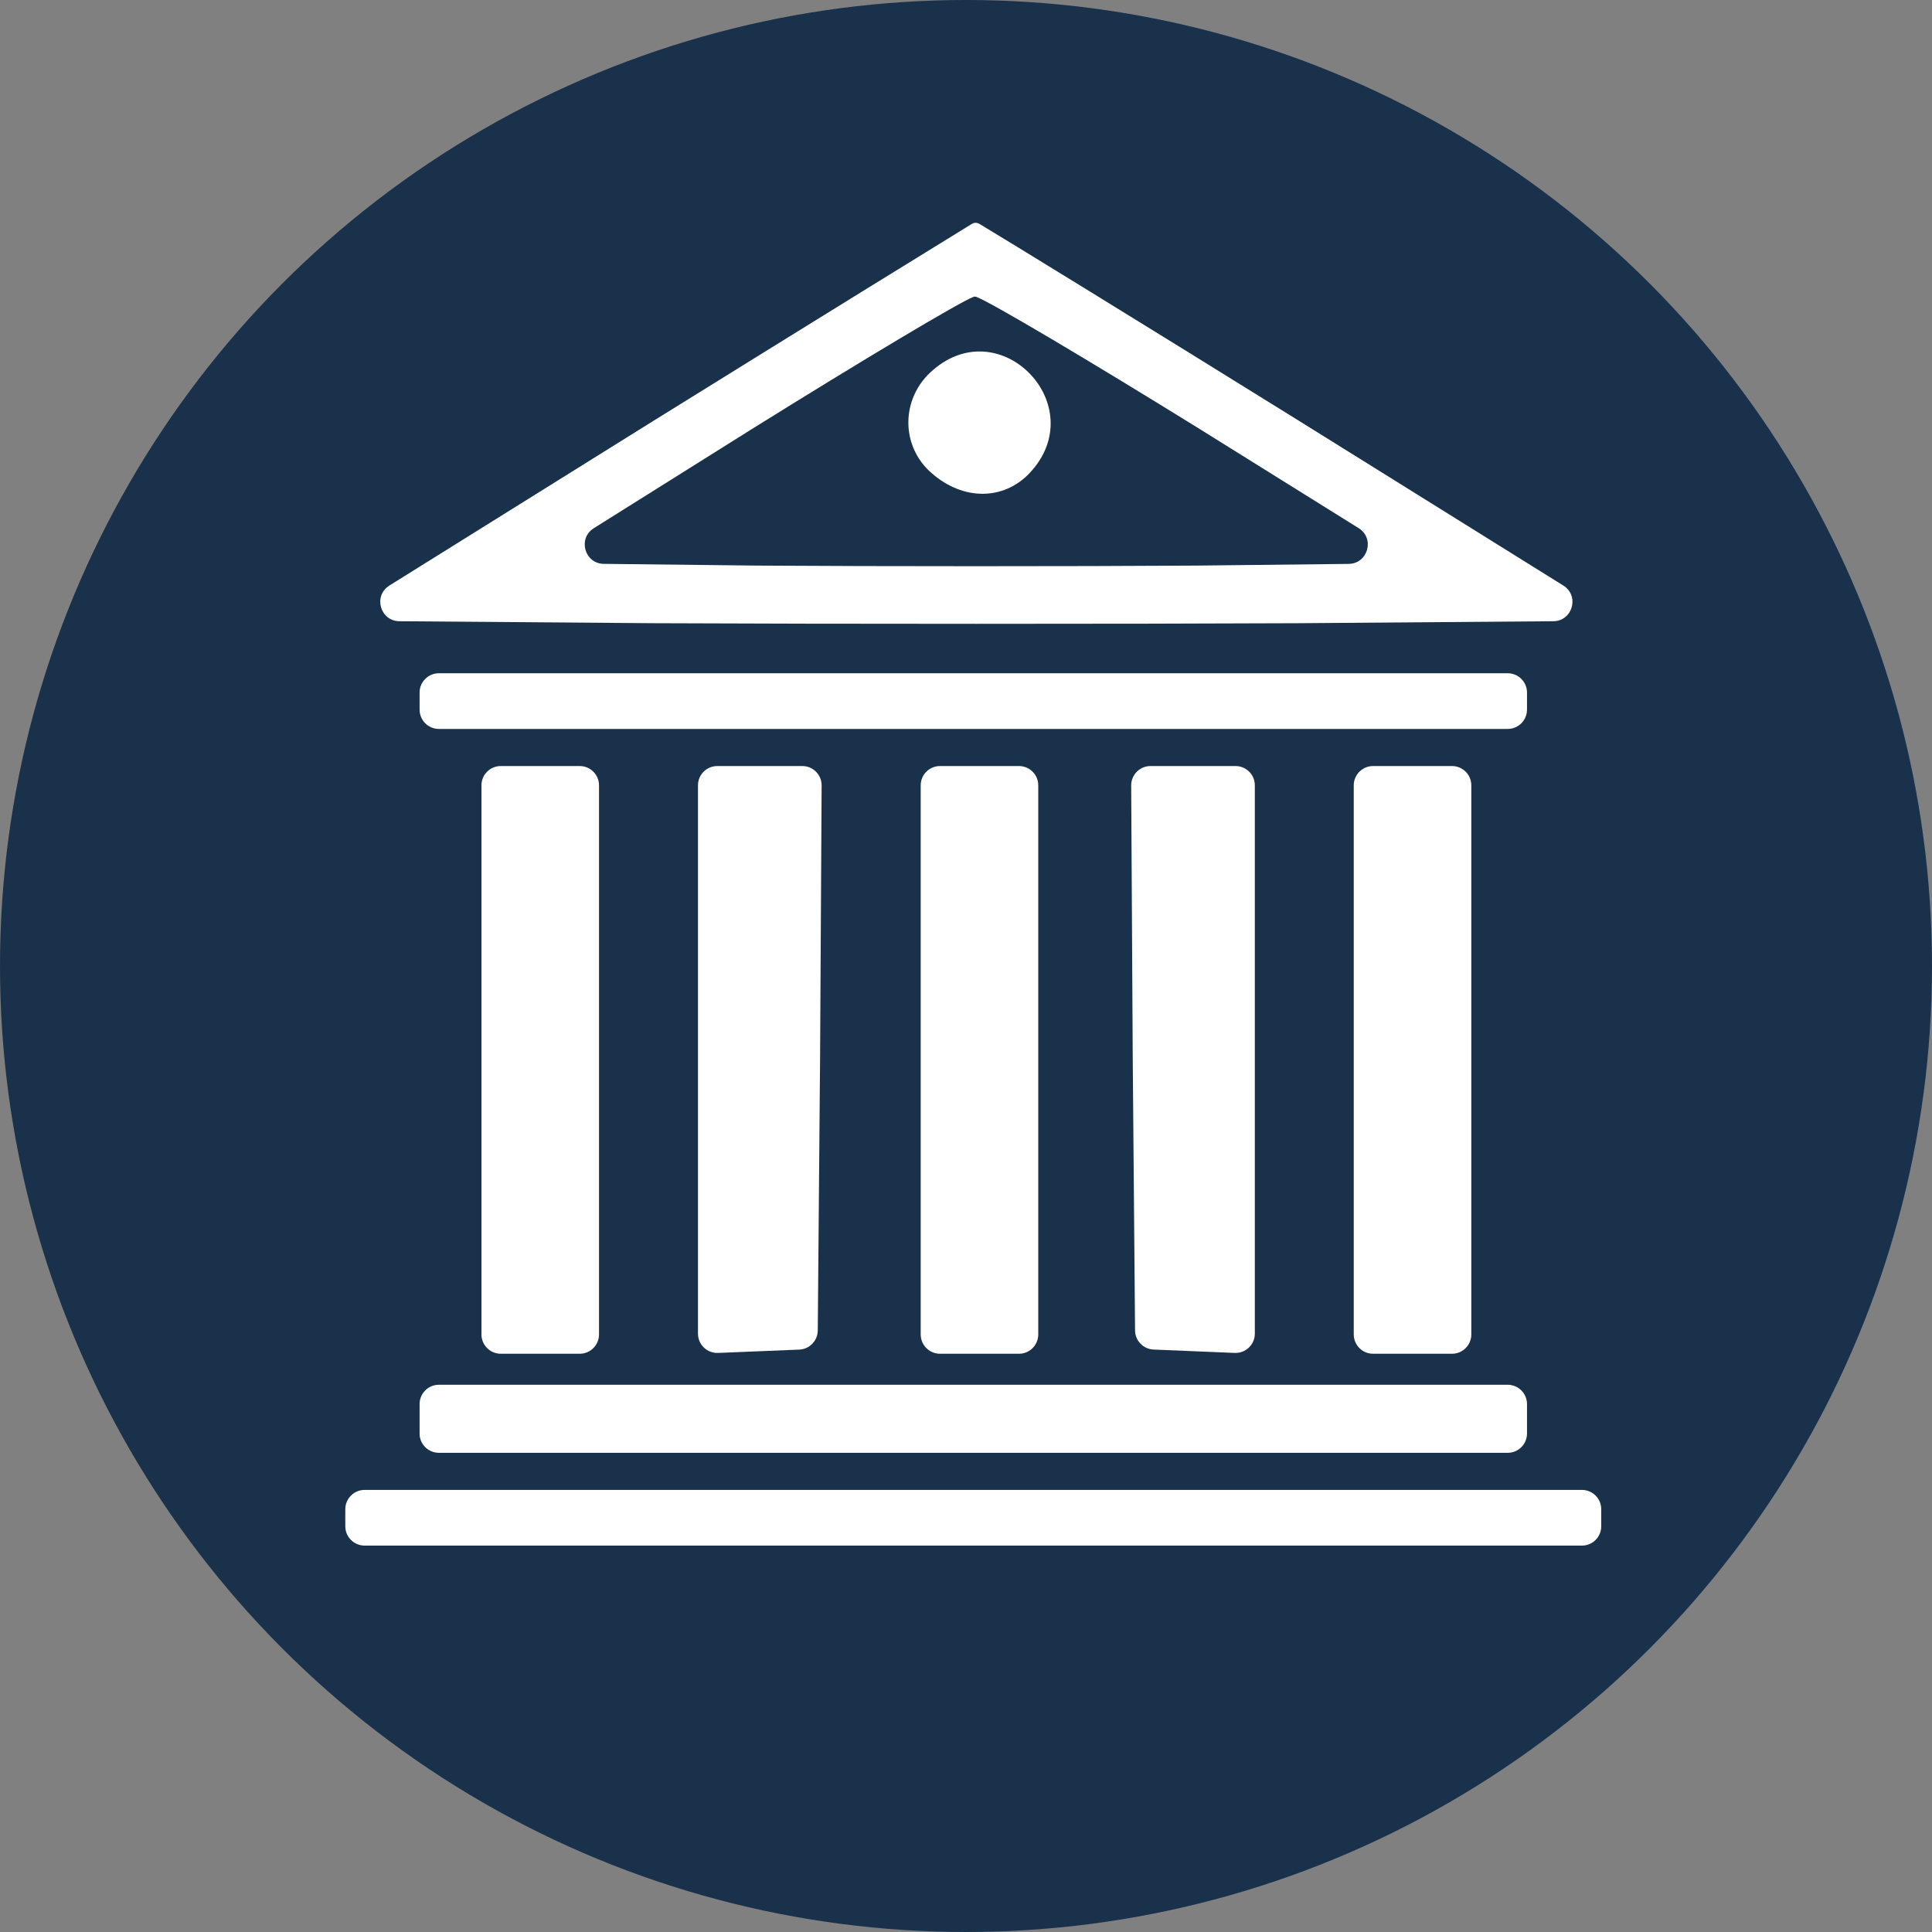
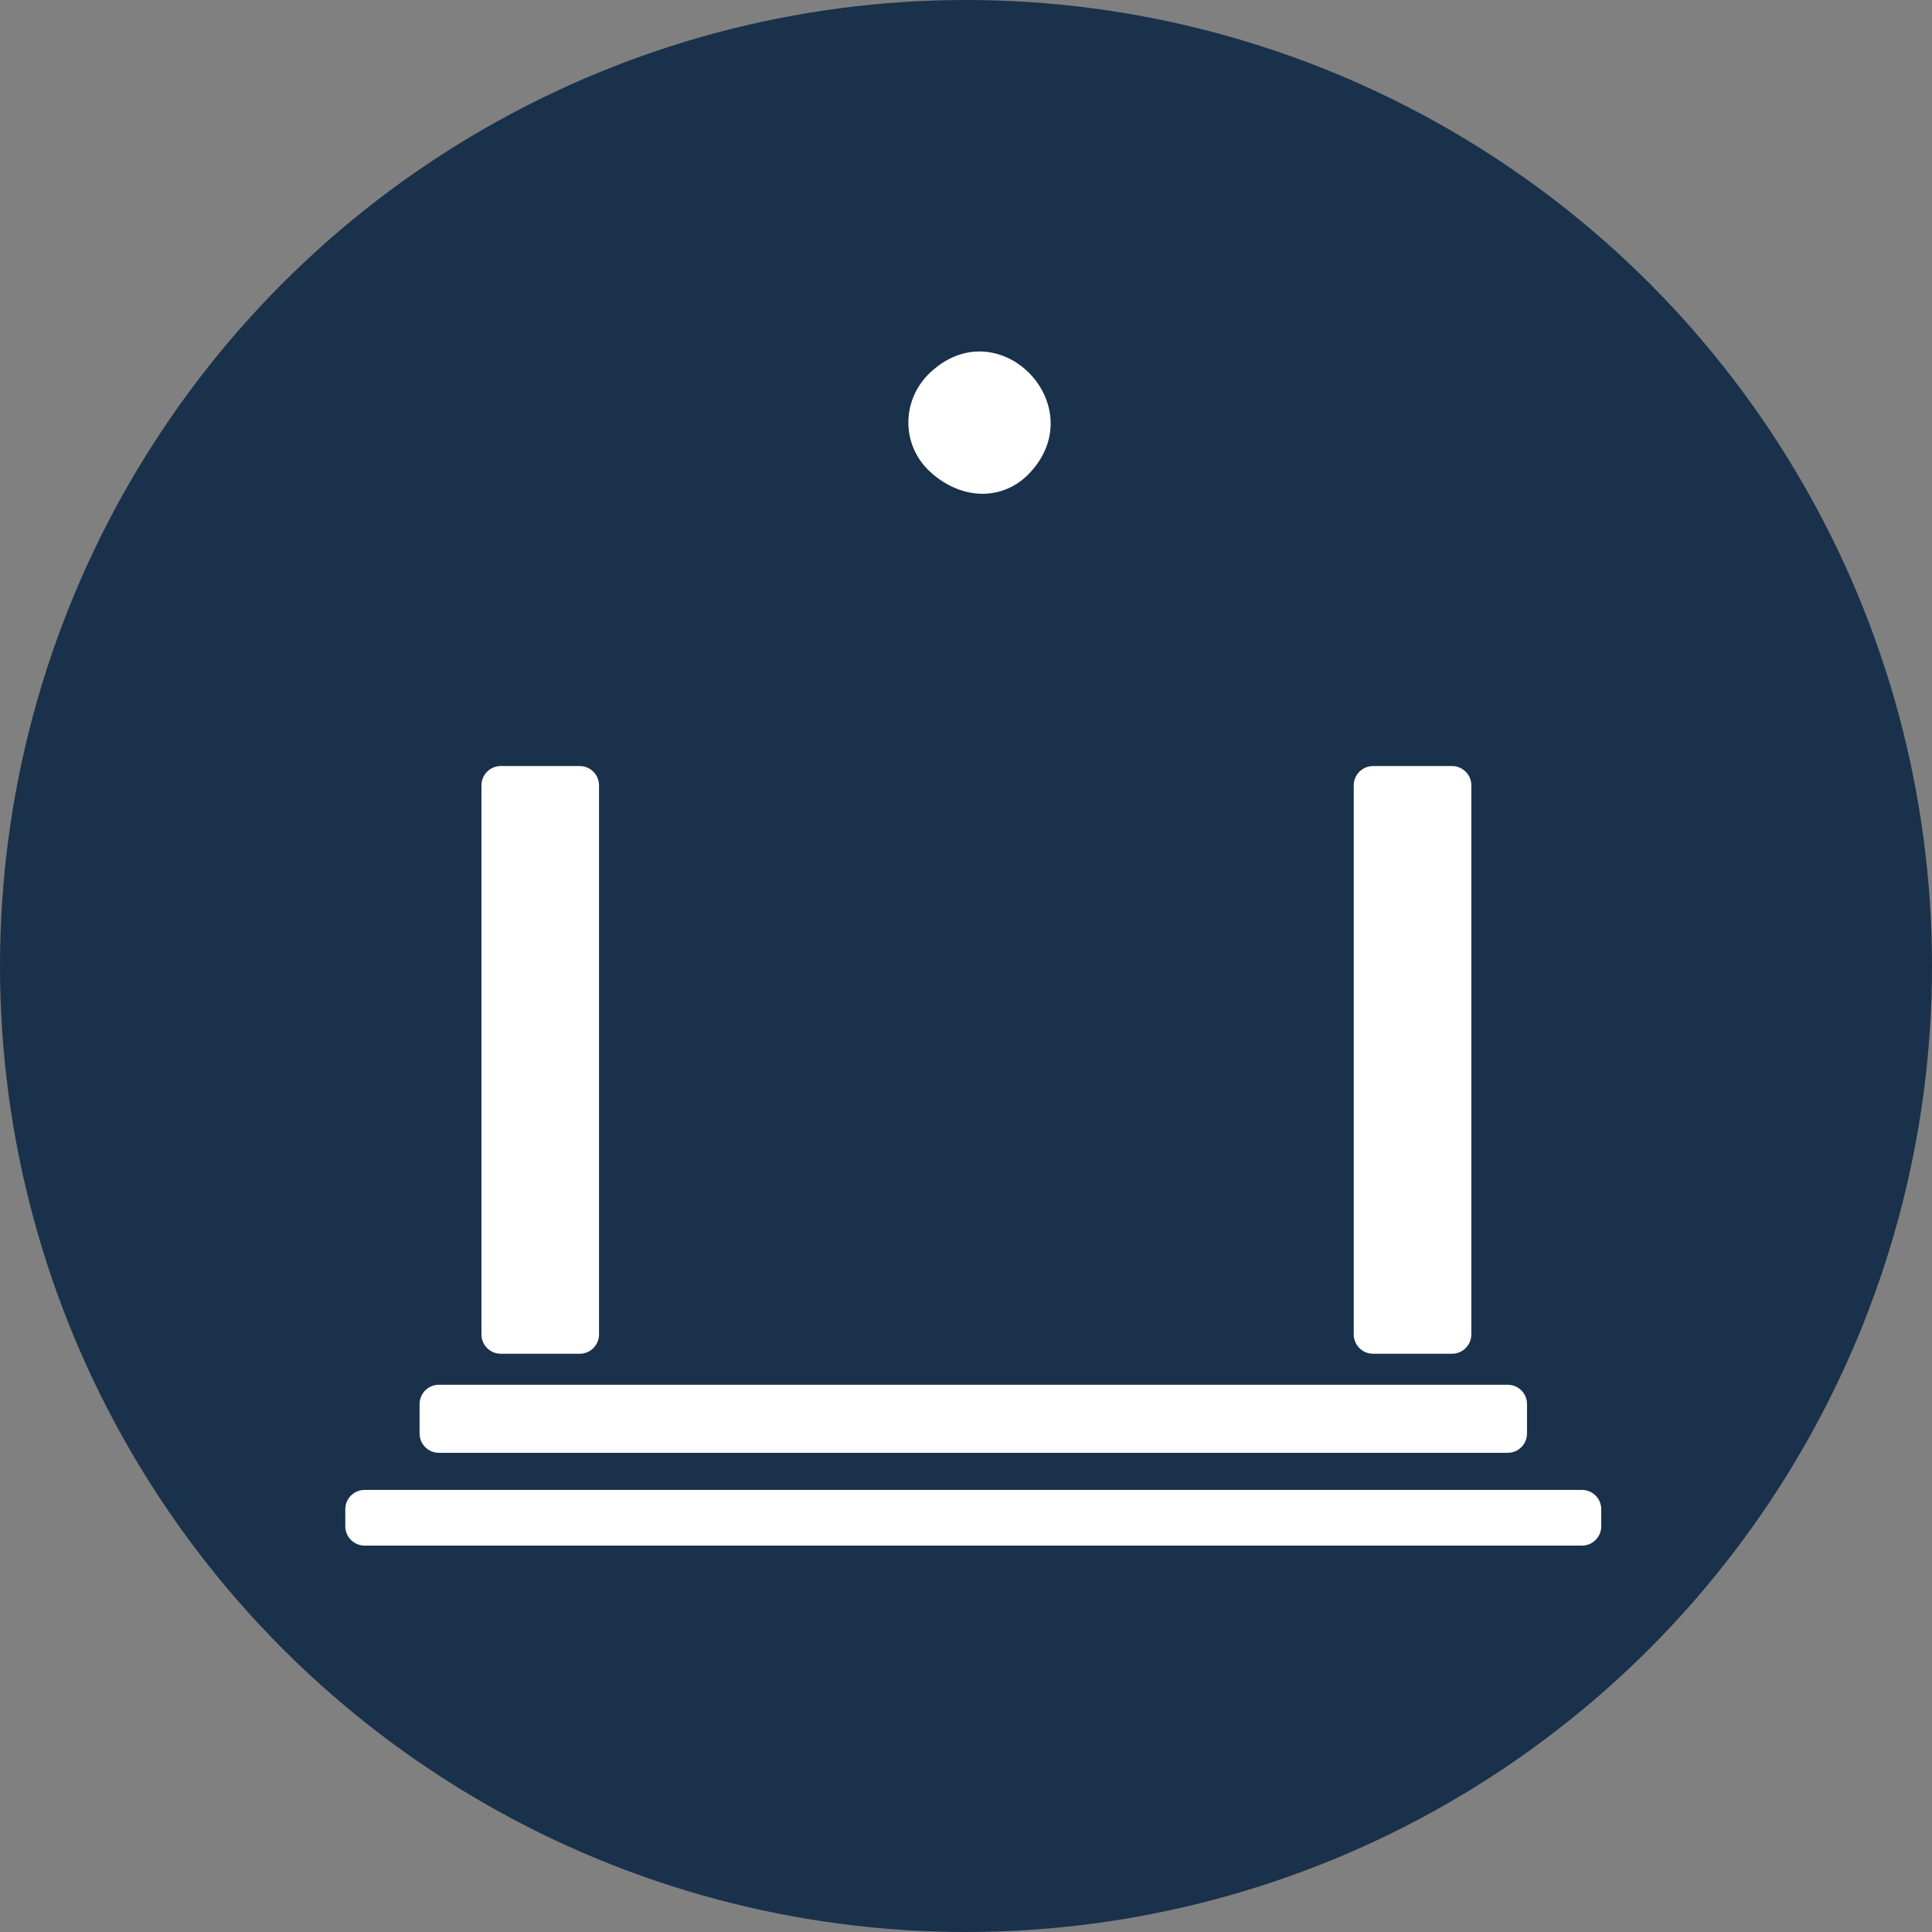
<svg xmlns="http://www.w3.org/2000/svg" width="40" height="40" viewBox="0 0 40 40" fill="none">
  <rect x="0" y="0" width="40" height="40" fill="#808080" stroke="none" />
  <circle cx="20" cy="20" r="20" fill="#1A314B" />
-   <path d="M13.503 8.729L8.062 12.123C7.722 12.335 7.87 12.859 8.271 12.862L13.554 12.903C17.219 12.92 23.212 12.92 26.876 12.903L32.159 12.862C32.559 12.859 32.707 12.335 32.367 12.123L26.893 8.712C23.585 6.657 20.785 4.938 20.279 4.636C20.226 4.605 20.171 4.605 20.119 4.637C19.618 4.943 16.823 6.667 13.503 8.729ZM24.838 8.882L28.13 10.935C28.469 11.147 28.322 11.67 27.922 11.675L24.753 11.71C22.253 11.727 18.178 11.727 15.678 11.71L12.502 11.674C12.103 11.67 11.956 11.148 12.294 10.936L15.541 8.899C17.857 7.455 19.862 6.258 20.151 6.148C20.171 6.14 20.191 6.139 20.212 6.146C20.497 6.248 22.513 7.442 24.838 8.882Z" fill="white" />
  <path d="M19.318 7.66C18.639 8.236 18.639 9.248 19.301 9.806C19.946 10.365 20.782 10.365 21.322 9.789C22.611 8.41 20.73 6.438 19.318 7.66Z" fill="white" />
-   <path d="M8.687 14.515V14.692C8.687 14.912 8.866 15.092 9.087 15.092H20.151H31.215C31.436 15.092 31.615 14.912 31.615 14.692V14.515V14.339C31.615 14.118 31.436 13.939 31.215 13.939H20.151H9.087C8.866 13.939 8.687 14.118 8.687 14.339V14.515Z" fill="white" />
  <path d="M9.968 21.944V27.628C9.968 27.849 10.147 28.028 10.368 28.028H11.185H12.002C12.223 28.028 12.402 27.849 12.402 27.628V21.944V16.259C12.402 16.039 12.223 15.86 12.002 15.86H11.185H10.368C10.147 15.86 9.968 16.039 9.968 16.259V21.944Z" fill="white" />
-   <path d="M14.451 21.935V27.612C14.451 27.839 14.64 28.021 14.868 28.011L15.698 27.977L16.548 27.942C16.761 27.933 16.929 27.758 16.931 27.545L16.979 21.884L17.011 16.262C17.012 16.04 16.833 15.86 16.611 15.86H15.732H14.851C14.63 15.86 14.451 16.039 14.451 16.259V21.935Z" fill="white" />
-   <path d="M19.062 21.944V27.628C19.062 27.849 19.242 28.028 19.462 28.028H20.279H21.096C21.317 28.028 21.496 27.849 21.496 27.628V21.944V16.259C21.496 16.039 21.317 15.86 21.096 15.86H20.279H19.462C19.242 15.86 19.062 16.039 19.062 16.259V21.944Z" fill="white" />
-   <path d="M23.452 21.884L23.5 27.545C23.502 27.758 23.671 27.933 23.884 27.941L24.75 27.977L25.563 28.011C25.79 28.02 25.98 27.839 25.98 27.611V21.935V16.259C25.98 16.039 25.801 15.86 25.58 15.86H24.699H23.82C23.598 15.86 23.419 16.04 23.42 16.262L23.452 21.884Z" fill="white" />
  <path d="M28.028 21.944V27.628C28.028 27.849 28.207 28.028 28.428 28.028H29.245H30.062C30.283 28.028 30.462 27.849 30.462 27.628V21.944V16.259C30.462 16.039 30.283 15.86 30.062 15.86H29.245H28.428C28.207 15.86 28.028 16.039 28.028 16.259V21.944Z" fill="white" />
  <path d="M8.687 29.375V29.679C8.687 29.9 8.866 30.079 9.087 30.079H20.151H31.215C31.436 30.079 31.615 29.9 31.615 29.679V29.375V29.07C31.615 28.849 31.436 28.67 31.215 28.67H20.151H9.087C8.866 28.67 8.687 28.849 8.687 29.07V29.375Z" fill="white" />
  <path d="M7.149 31.424V31.6C7.149 31.821 7.329 32 7.549 32H20.151H32.752C32.973 32 33.152 31.821 33.152 31.6V31.424V31.247C33.152 31.026 32.973 30.847 32.752 30.847H20.151H7.549C7.329 30.847 7.149 31.026 7.149 31.247V31.424Z" fill="white" />
</svg>